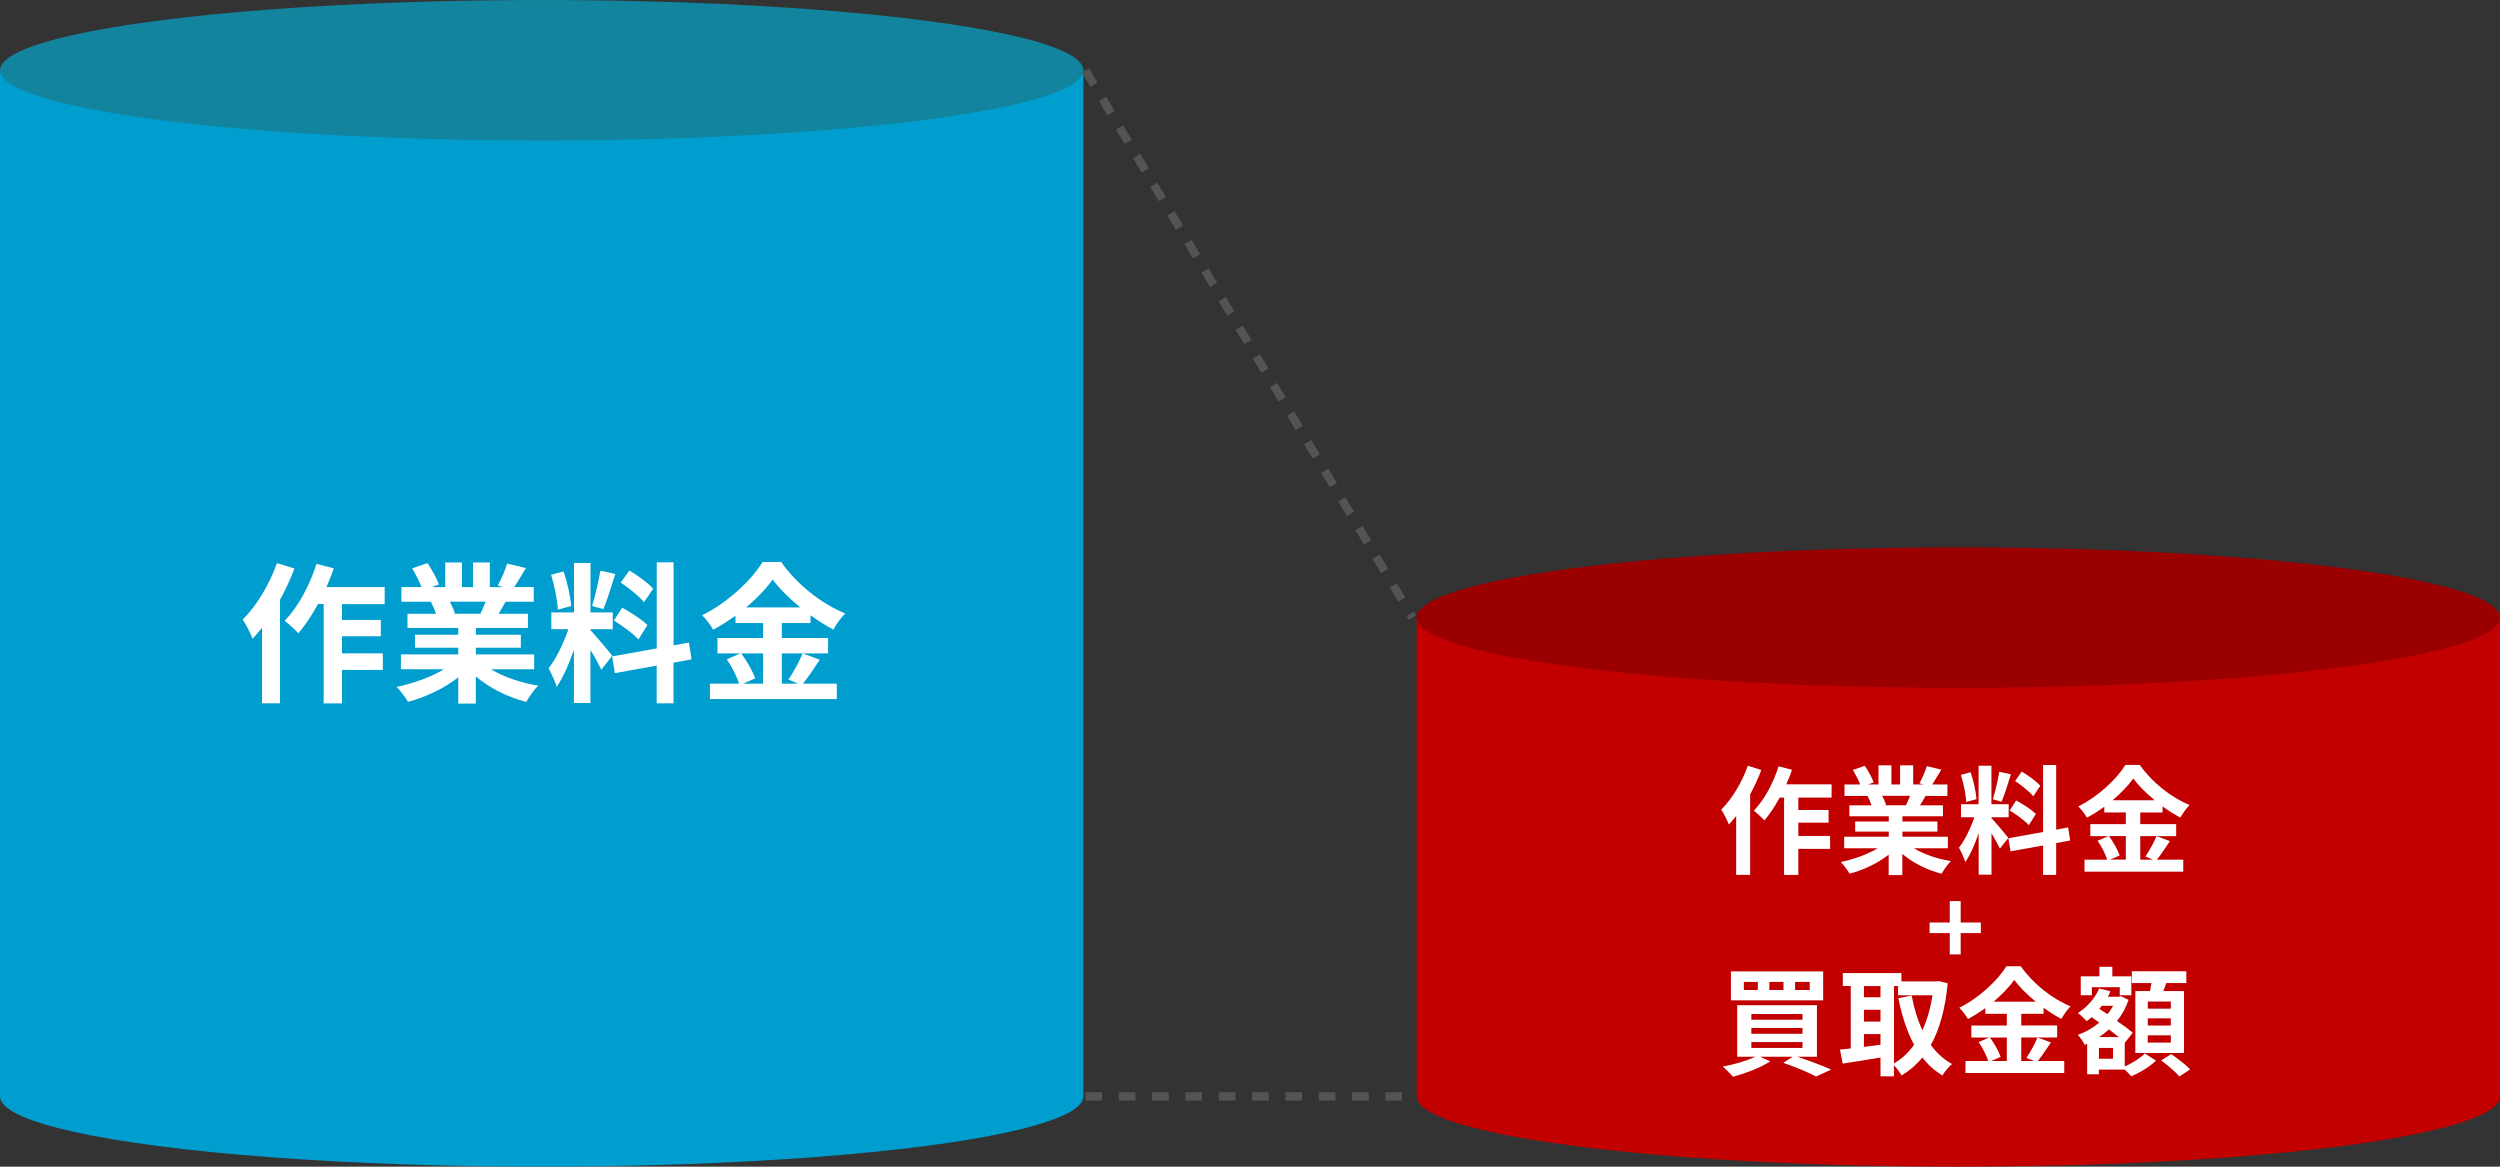
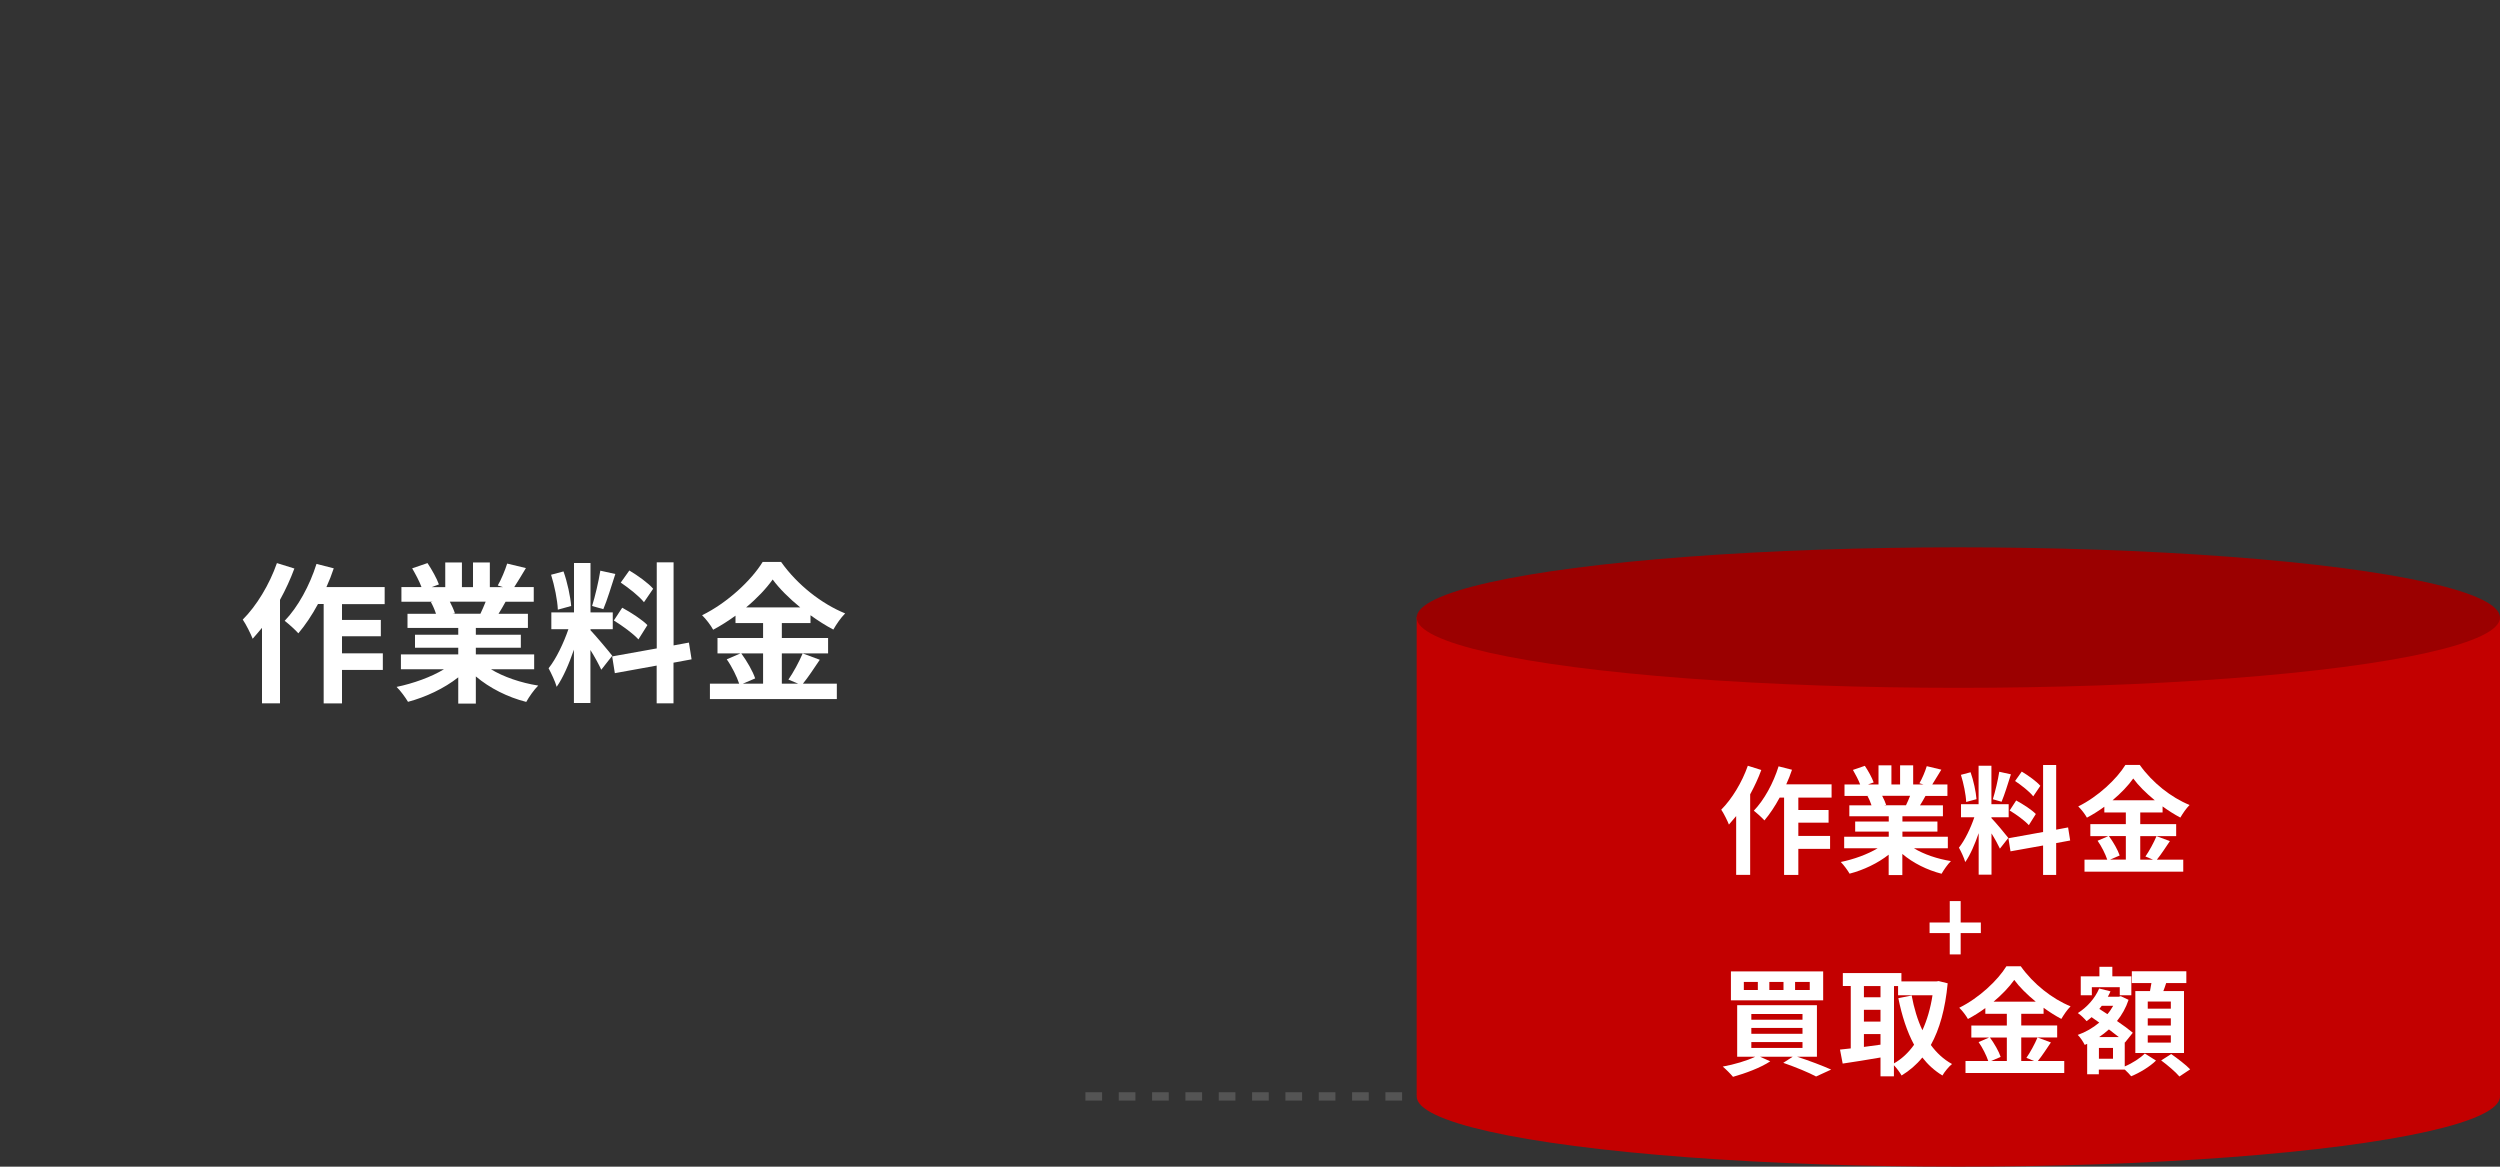
<svg xmlns="http://www.w3.org/2000/svg" id="_レイヤー_2" width="300" height="140" viewBox="0 0 300 140">
  <rect x="0" y="0" width="300" height="140" fill="#333333" stroke="none" />
  <defs>
    <style>.cls-1{fill:#13849e;}.cls-1,.cls-2,.cls-3,.cls-4,.cls-5{stroke-width:0px;}.cls-6{fill:none;stroke:#545454;stroke-dasharray:0 0 2 2;stroke-miterlimit:10;}.cls-2{fill:#c30000;}.cls-3{fill:#9b0000;}.cls-4{fill:#009ecf;}.cls-5{fill:#fff;}</style>
  </defs>
  <g id="_コンテンツ">
-     <ellipse class="cls-4" cx="65" cy="131.57" rx="65" ry="8.43" />
-     <rect class="cls-4" y="8.43" width="130" height="123.13" />
-     <ellipse class="cls-1" cx="65" cy="8.43" rx="65" ry="8.43" />
    <path class="cls-5" d="M35.33,68.21c-.47,1.27-1.06,2.56-1.73,3.77v12.42h-2.16v-9.06c-.38.45-.76.91-1.12,1.31-.2-.53-.81-1.76-1.19-2.3,1.64-1.63,3.21-4.21,4.1-6.78l2.09.65ZM41.04,72.49v1.9h4.66v1.96h-4.66v2.05h4.9v1.99h-4.9v4.02h-2.2v-11.93h-.68c-.72,1.34-1.55,2.57-2.36,3.52-.34-.4-1.19-1.16-1.64-1.5,1.58-1.63,3.01-4.24,3.82-6.83l2.07.53c-.25.76-.54,1.5-.88,2.25h6.99v2.05h-5.11Z" />
    <path class="cls-5" d="M58.88,80.29c1.53.94,3.62,1.65,5.71,1.98-.49.47-1.12,1.38-1.44,1.96-2.21-.56-4.39-1.65-6.05-3.06v3.26h-2.11v-3.15c-1.67,1.32-3.89,2.37-6.03,2.94-.31-.53-.92-1.36-1.37-1.79,2.02-.42,4.14-1.18,5.69-2.12h-5.17v-1.78h6.88v-.8h-5.19v-1.56h5.19v-.82h-6.09v-1.69h3.42c-.14-.45-.38-1-.61-1.41l.22-.04h-3.76v-1.76h2.41c-.25-.69-.72-1.56-1.12-2.25l1.84-.63c.52.78,1.12,1.85,1.37,2.56l-.88.33h1.64v-2.96h2v2.96h1.33v-2.96h2.02v2.96h1.6l-.65-.2c.43-.74.88-1.83,1.13-2.63l2.25.54c-.5.83-.99,1.65-1.4,2.28h2.34v1.76h-3.38c-.29.53-.58,1.02-.85,1.45h3.53v1.69h-6.25v.82h5.4v1.56h-5.4v.8h7v1.78h-5.22ZM53.98,72.2c.25.47.49,1.02.61,1.4l-.31.05h3.37c.22-.44.43-.96.63-1.45h-4.3Z" />
    <path class="cls-5" d="M72.15,80.36c-.27-.58-.77-1.52-1.3-2.36v6.36h-1.98v-6.4c-.58,1.69-1.3,3.37-2.07,4.46-.18-.65-.65-1.63-.97-2.23.9-1.11,1.82-3.05,2.38-4.69h-2.05v-2.01h2.72v-5.93h1.98v5.93h2.67v2.01h-2.67v.13c.52.53,2.23,2.56,2.61,3.06l-1.31,1.67ZM66.94,73.16c-.04-1.12-.4-2.88-.81-4.19l1.49-.4c.47,1.31.83,3.03.92,4.15l-1.6.44ZM73.84,68.88c-.47,1.45-.99,3.17-1.44,4.22l-1.35-.38c.36-1.14.79-2.97.99-4.24l1.8.4ZM80.82,79.51v4.89h-2.02v-4.53l-5.02.91-.32-2.01,5.35-.96v-10.33h2.02v9.97l1.84-.34.32,2.01-2.16.4ZM74.67,72.93c1.04.56,2.38,1.43,3.02,2.08l-1.08,1.72c-.59-.67-1.91-1.63-2.95-2.27l1.01-1.54ZM77.28,72.27c-.56-.71-1.8-1.69-2.79-2.36l1.03-1.45c1.01.6,2.29,1.52,2.86,2.19l-1.1,1.61Z" />
    <path class="cls-5" d="M98.37,79.18c-.68,1-1.39,2.1-2.02,2.86h4.07v1.85h-15.23v-1.85h3.51c-.27-.82-.86-2.03-1.49-2.92l1.64-.71h-2.75v-1.85h5.47v-1.79h-3.31v-.89c-.85.62-1.76,1.2-2.68,1.69-.27-.51-.86-1.29-1.33-1.74,3.06-1.5,5.94-4.22,7.27-6.4h2.21c1.94,2.74,4.84,5.02,7.69,6.18-.54.54-1.03,1.27-1.42,1.94-.9-.47-1.84-1.07-2.74-1.72v.94h-3.44v1.79h5.55v1.85h-5.55v3.63h1.96l-1.17-.49c.59-.85,1.31-2.18,1.71-3.14l2.05.76ZM88.96,78.42c.68.92,1.39,2.16,1.66,2.99l-1.48.63h2.43v-3.63h-2.61ZM96.03,72.89c-1.33-1.09-2.52-2.27-3.31-3.35-.77,1.09-1.89,2.27-3.19,3.35h6.5Z" />
    <ellipse class="cls-2" cx="235" cy="131.57" rx="65" ry="8.43" />
    <rect class="cls-2" x="170" y="74.03" width="130" height="57.39" />
    <ellipse class="cls-3" cx="235" cy="74.11" rx="65" ry="8.43" />
    <path class="cls-5" d="M211.36,92.39c-.36.99-.83,1.99-1.34,2.93v9.66h-1.68v-7.05c-.29.35-.59.7-.87,1.02-.15-.41-.63-1.37-.92-1.79,1.27-1.27,2.49-3.27,3.19-5.27l1.62.51ZM215.8,95.72v1.48h3.63v1.52h-3.63v1.59h3.81v1.55h-3.81v3.13h-1.71v-9.28h-.53c-.56,1.04-1.2,2-1.83,2.74-.27-.31-.92-.9-1.27-1.17,1.23-1.27,2.34-3.3,2.97-5.32l1.61.41c-.2.59-.42,1.17-.69,1.75h5.44v1.59h-3.98Z" />
    <path class="cls-5" d="M229.67,101.79c1.19.73,2.82,1.28,4.44,1.54-.38.37-.87,1.07-1.12,1.52-1.72-.44-3.42-1.28-4.71-2.38v2.54h-1.64v-2.45c-1.3,1.03-3.03,1.85-4.69,2.28-.24-.41-.71-1.06-1.06-1.4,1.57-.32,3.22-.92,4.43-1.65h-4.02v-1.38h5.35v-.62h-4.03v-1.21h4.03v-.63h-4.73v-1.31h2.66c-.11-.35-.29-.78-.48-1.1l.17-.03h-2.93v-1.37h1.88c-.2-.54-.56-1.21-.87-1.75l1.43-.49c.41.61.87,1.44,1.06,1.99l-.69.25h1.27v-2.3h1.55v2.3h1.04v-2.3h1.57v2.3h1.25l-.5-.15c.34-.58.69-1.42.88-2.05l1.75.42c-.39.65-.77,1.28-1.09,1.78h1.82v1.37h-2.63c-.22.41-.45.79-.66,1.13h2.75v1.31h-4.86v.63h4.2v1.21h-4.2v.62h5.45v1.38h-4.06ZM225.86,95.5c.2.37.38.79.48,1.09l-.24.04h2.62c.17-.34.34-.75.49-1.13h-3.35Z" />
    <path class="cls-5" d="M239.99,101.84c-.21-.45-.6-1.18-1.01-1.83v4.95h-1.54v-4.98c-.45,1.31-1.01,2.62-1.61,3.47-.14-.51-.5-1.27-.76-1.73.7-.86,1.42-2.37,1.85-3.65h-1.6v-1.57h2.11v-4.61h1.54v4.61h2.07v1.57h-2.07v.1c.41.41,1.74,1.99,2.03,2.38l-1.02,1.3ZM235.94,96.24c-.03-.87-.31-2.24-.63-3.26l1.16-.31c.36,1.02.64,2.35.71,3.23l-1.25.34ZM241.31,92.92c-.36,1.13-.77,2.47-1.12,3.29l-1.05-.3c.28-.89.62-2.31.77-3.3l1.4.31ZM246.74,101.18v3.81h-1.57v-3.53l-3.91.7-.25-1.57,4.16-.75v-8.04h1.57v7.76l1.43-.27.25,1.57-1.68.31ZM241.95,96.06c.81.44,1.85,1.11,2.35,1.62l-.84,1.34c-.46-.52-1.48-1.27-2.3-1.76l.78-1.2ZM243.98,95.55c-.43-.55-1.4-1.31-2.17-1.83l.8-1.13c.78.47,1.78,1.18,2.23,1.71l-.85,1.26Z" />
    <path class="cls-5" d="M260.39,100.93c-.53.78-1.08,1.64-1.57,2.23h3.17v1.44h-11.85v-1.44h2.73c-.21-.63-.67-1.58-1.16-2.27l1.27-.55h-2.14v-1.44h4.26v-1.4h-2.58v-.69c-.66.48-1.37.93-2.09,1.31-.21-.39-.67-1-1.04-1.35,2.38-1.17,4.62-3.29,5.66-4.98h1.72c1.51,2.13,3.77,3.91,5.98,4.81-.42.42-.8.99-1.11,1.51-.7-.37-1.43-.83-2.13-1.34v.73h-2.68v1.4h4.31v1.44h-4.31v2.82h1.53l-.91-.38c.46-.66,1.02-1.69,1.33-2.44l1.6.59ZM253.07,100.33c.53.72,1.08,1.68,1.29,2.33l-1.15.49h1.89v-2.82h-2.03ZM258.57,96.03c-1.04-.85-1.96-1.76-2.58-2.61-.6.85-1.47,1.76-2.48,2.61h5.06Z" />
    <path class="cls-5" d="M233.97,111.97h-2.42v-1.27h2.42v-2.57h1.31v2.57h2.42v1.27h-2.42v2.56h-1.31v-2.56Z" />
    <path class="cls-5" d="M215.66,126.81c1.48.48,3.1,1.1,4.08,1.54l-1.81.83c-.87-.47-2.41-1.11-3.94-1.64l1.13-.73h-3.91l1.22.55c-1.18.78-3.01,1.45-4.47,1.86-.28-.34-.88-.94-1.23-1.23,1.37-.25,2.9-.7,3.89-1.18h-2.16v-6.19h9.57v6.19h-2.38ZM218.78,120.04h-11.07v-3.47h11.07v3.47ZM210.94,117.83h-1.68v.97h1.68v-.97ZM210.16,122.37h6.14v-.69h-6.14v.69ZM210.16,124.06h6.14v-.71h-6.14v.71ZM210.16,125.75h6.14v-.7h-6.14v.7ZM214.02,117.83h-1.7v.97h1.7v-.97ZM217.17,117.83h-1.76v.97h1.76v-.97Z" />
    <path class="cls-5" d="M233.72,118.01c-.29,3.07-.97,5.5-2.02,7.39.69.94,1.53,1.73,2.54,2.28-.38.31-.9.94-1.15,1.38-.95-.58-1.74-1.3-2.41-2.16-.71.87-1.54,1.58-2.49,2.16-.21-.37-.59-.89-.92-1.23v1.33h-1.61v-2.26c-1.61.28-3.25.54-4.54.73l-.32-1.68c.38-.04.81-.08,1.29-.14v-7.49h-.95v-1.55h7.03v1h4.19l.28-.04,1.09.27ZM223.67,118.33v1.34h1.99v-1.34h-1.99ZM223.67,122.59h1.99v-1.41h-1.99v1.41ZM223.67,125.63c.64-.08,1.32-.18,1.99-.27v-1.27h-1.99v1.54ZM227.27,127.61c.92-.52,1.74-1.28,2.42-2.24-.85-1.57-1.46-3.46-1.89-5.59l1.6-.32c.28,1.51.7,2.93,1.29,4.17.55-1.21.97-2.62,1.21-4.2h-4.13v-1.1h-.49v9.28Z" />
    <path class="cls-5" d="M246.11,125.09c-.53.78-1.08,1.64-1.57,2.23h3.17v1.44h-11.85v-1.44h2.73c-.21-.63-.67-1.58-1.16-2.27l1.27-.55h-2.14v-1.44h4.26v-1.4h-2.58v-.69c-.66.48-1.37.93-2.09,1.31-.21-.39-.67-1-1.04-1.35,2.38-1.17,4.62-3.29,5.66-4.98h1.72c1.51,2.13,3.77,3.91,5.98,4.81-.42.42-.8.99-1.11,1.51-.7-.37-1.43-.83-2.13-1.34v.73h-2.68v1.4h4.31v1.44h-4.31v2.82h1.53l-.91-.38c.46-.66,1.02-1.69,1.33-2.44l1.6.59ZM238.79,124.5c.53.72,1.08,1.68,1.29,2.33l-1.15.49h1.89v-2.82h-2.03ZM244.29,120.2c-1.04-.85-1.96-1.76-2.58-2.61-.6.85-1.47,1.76-2.48,2.61h5.06Z" />
    <path class="cls-5" d="M254.97,127.97c.92-.38,1.9-1.03,2.41-1.55l1.34.85c-.73.72-1.96,1.47-2.98,1.88-.18-.23-.49-.54-.77-.8h-3.11v.56h-1.4v-3.65l-.29.13c-.18-.37-.55-.93-.84-1.2.92-.32,1.81-.83,2.58-1.48l-.92-.65c-.2.17-.39.34-.6.48-.22-.27-.74-.78-1.05-.97,1.09-.69,2.06-1.76,2.56-2.95l1.36.34c-.1.23-.2.44-.32.65h1.3l.25-.07.94.44c-.32.96-.8,1.81-1.39,2.54.76.51,1.44,1.02,1.9,1.41l-.94,1.17-.03-.03v2.92ZM251.03,119.43h-1.34v-2.27h2.24v-1.14h1.55v1.14h2.28v2.27h-1.39v-.97h-3.35v.97ZM253.56,125.75h-1.69v1.3h1.69v-1.3ZM254.26,124.45c-.35-.28-.77-.59-1.19-.92-.38.34-.77.65-1.18.92h2.37ZM252.21,120.7c-.1.13-.2.24-.29.37l.97.63c.27-.31.49-.65.69-1h-1.36ZM258,118.93c.06-.31.11-.65.17-.96h-2.35v-1.42h6.54v1.42h-2.42c-.11.34-.22.66-.34.96h2.48v7.43h-5.84v-7.43h1.76ZM260.5,120.18h-2.77v.86h2.77v-.86ZM260.5,122.2h-2.77v.86h2.77v-.86ZM260.5,124.24h-2.77v.87h2.77v-.87ZM260.55,126.49c.74.52,1.77,1.3,2.27,1.83l-1.29.86c-.45-.54-1.43-1.37-2.19-1.93l1.2-.76Z" />
-     <line class="cls-6" x1="130.25" y1="8.43" x2="169.5" y2="74.11" />
    <line class="cls-6" x1="130.25" y1="131.57" x2="169.75" y2="131.57" />
  </g>
</svg>